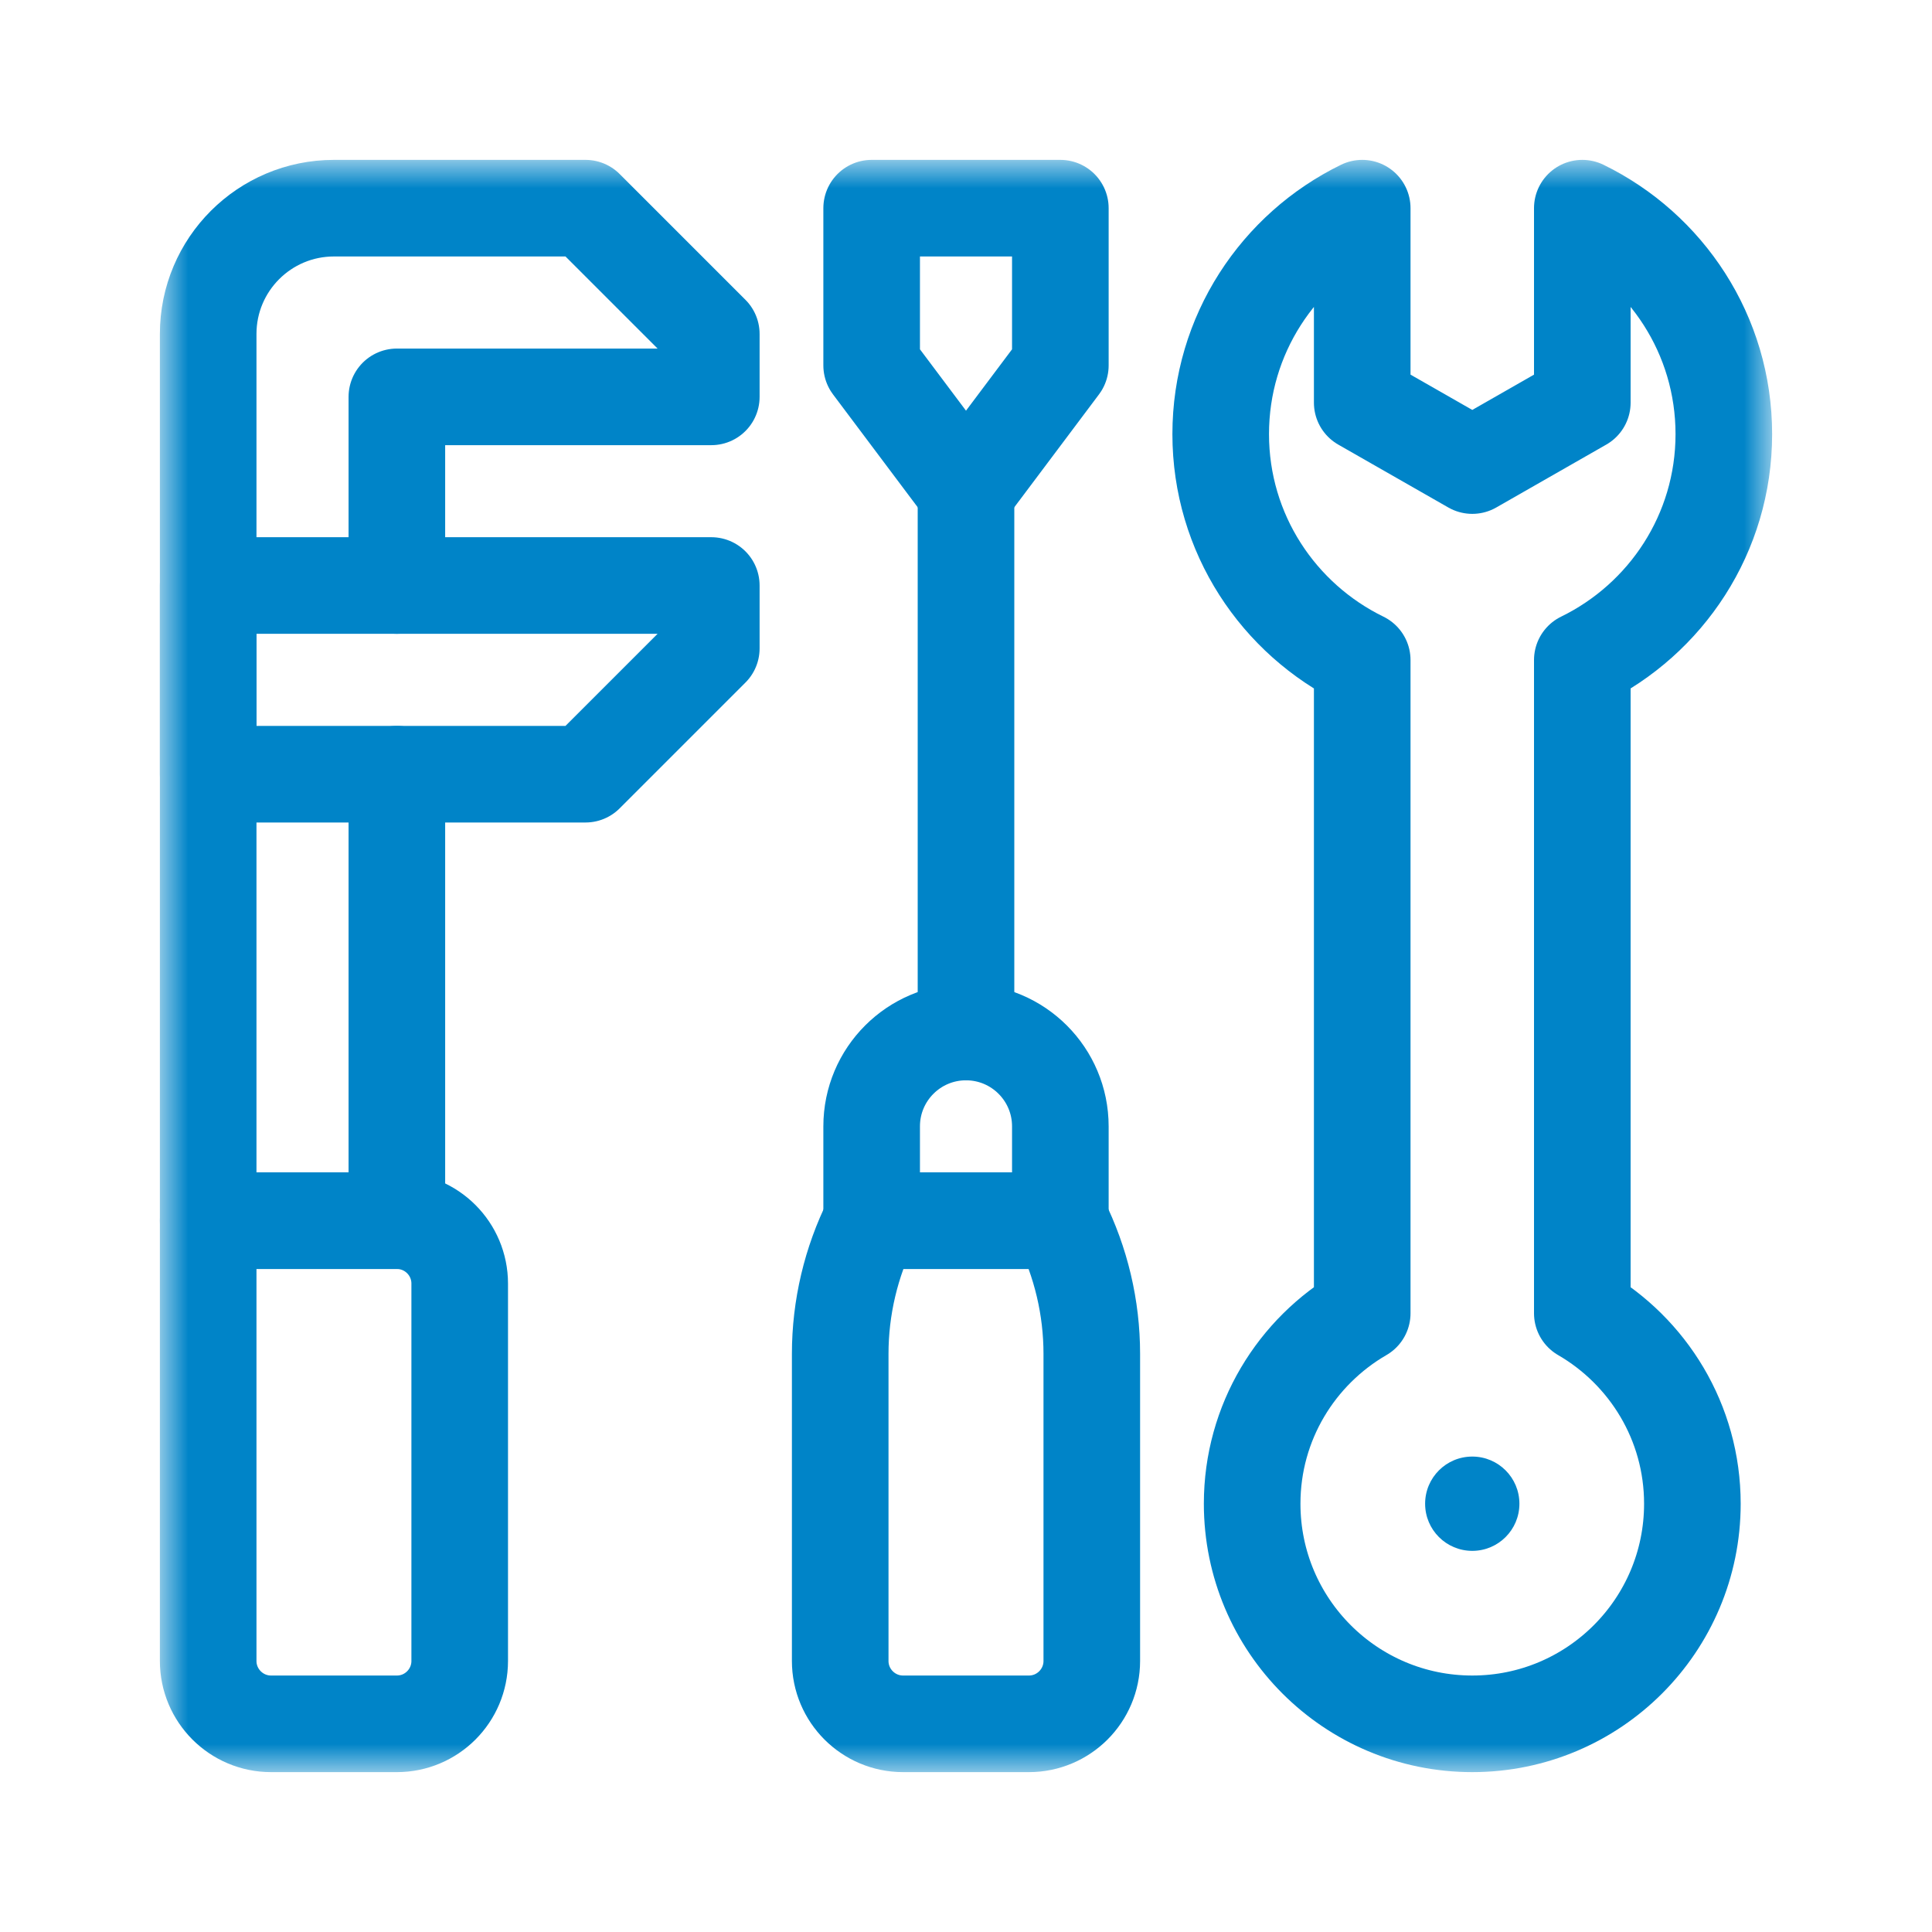
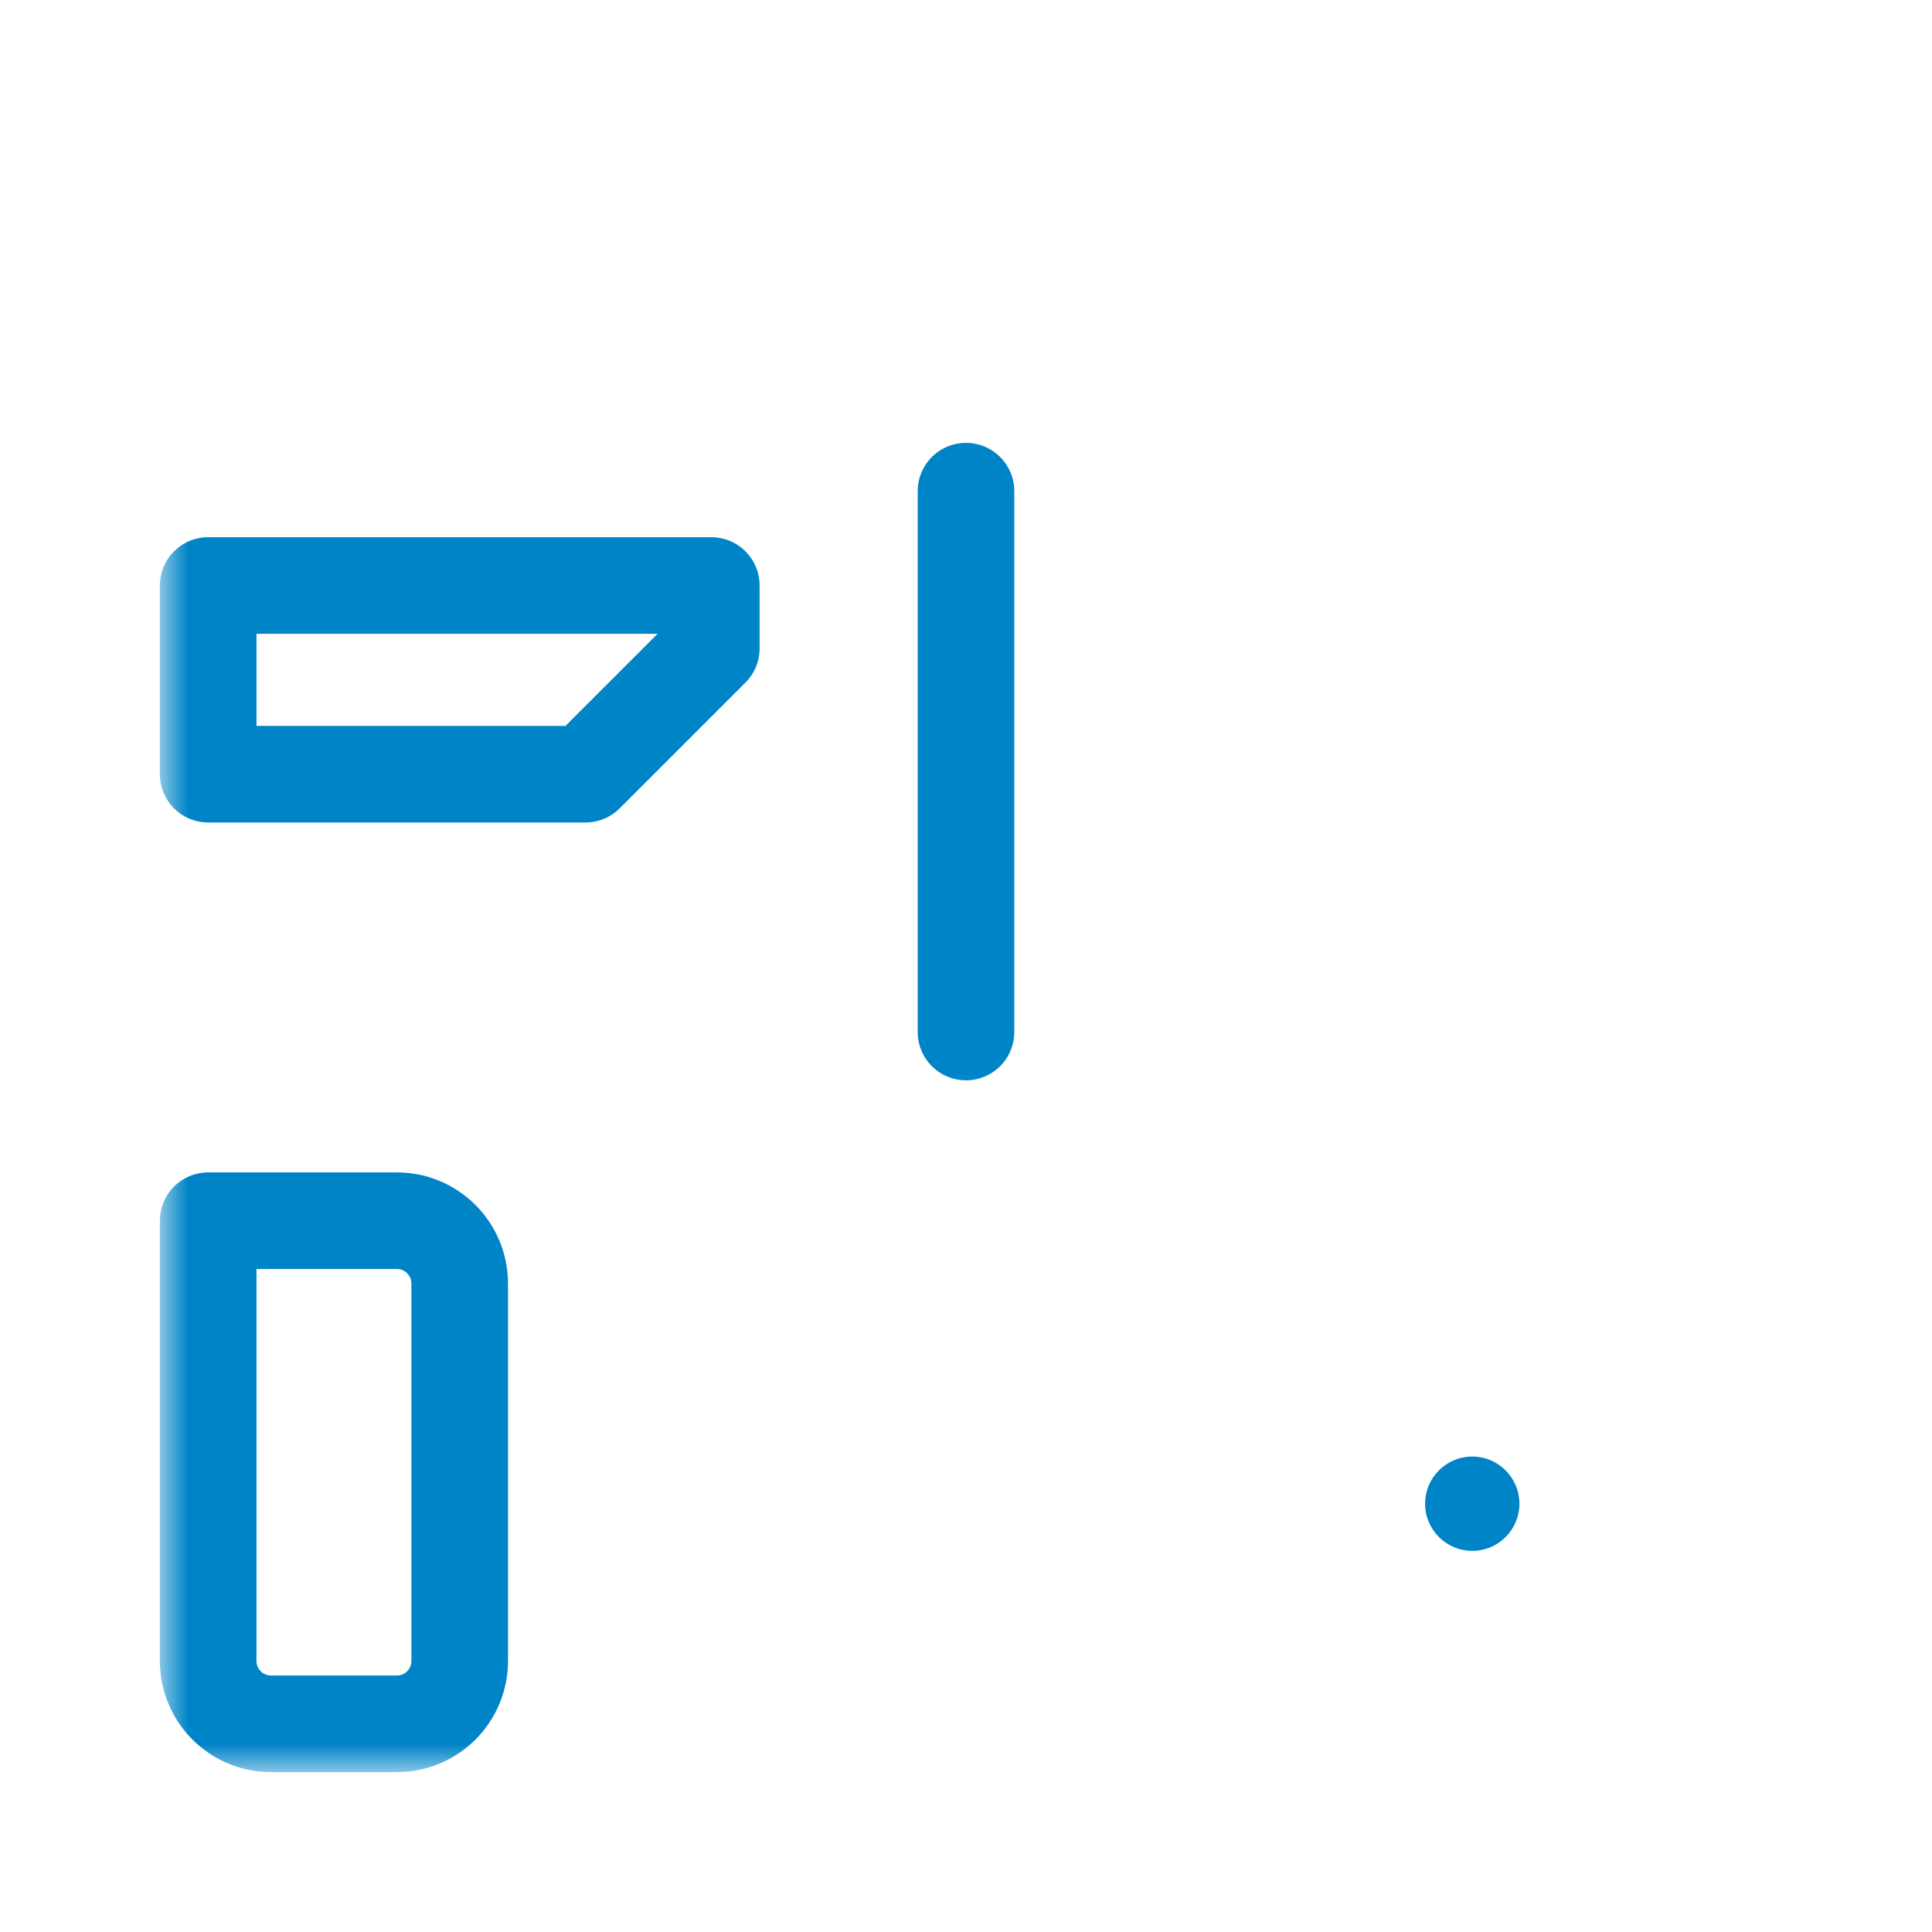
<svg xmlns="http://www.w3.org/2000/svg" width="36" height="36" viewBox="0 0 36 36" fill="none">
  <mask id="mask0_3573_4704" style="mask-type:luminance" maskUnits="userSpaceOnUse" x="1" y="1" width="34" height="33">
-     <path d="M1 1H35V34H1V1Z" fill="white" />
+     <path d="M1 1H35V34H1V1" fill="white" />
  </mask>
  <g mask="url(#mask0_3573_4704)">
    <mask id="mask1_3573_4704" style="mask-type:luminance" maskUnits="userSpaceOnUse" x="3" y="3" width="30" height="30">
      <path d="M3 3H33V33H3V3Z" fill="white" />
    </mask>
    <g mask="url(#mask1_3573_4704)">
-       <path d="M7.395 10.91V7.395H13.254V6.223L10.91 3.879H6.223C4.928 3.879 3.879 4.928 3.879 6.223V22.746H7.395V14.426" stroke="#0084C8" stroke-width="1.8" stroke-miterlimit="10" stroke-linecap="round" stroke-linejoin="round" />
      <path d="M10.91 14.426H3.879V10.91H13.254V12.082L10.91 14.426Z" stroke="#0084C8" stroke-width="1.8" stroke-miterlimit="10" stroke-linecap="round" stroke-linejoin="round" />
-       <path d="M18 9.152L16.242 6.809V3.879H19.758V6.809L18 9.152Z" stroke="#0084C8" stroke-width="1.8" stroke-miterlimit="10" stroke-linecap="round" stroke-linejoin="round" />
      <path d="M18 9.152V19.23" stroke="#0084C8" stroke-width="1.8" stroke-miterlimit="10" stroke-linecap="round" stroke-linejoin="round" />
-       <path d="M18 19.23C17.029 19.23 16.242 20.017 16.242 20.988V22.746H19.758V20.988C19.758 20.017 18.971 19.23 18 19.23Z" stroke="#0084C8" stroke-width="1.8" stroke-miterlimit="10" stroke-linecap="round" stroke-linejoin="round" />
      <path d="M7.395 32.121H5.051C4.404 32.121 3.879 31.596 3.879 30.949V22.746H7.395C8.042 22.746 8.566 23.271 8.566 23.918V30.949C8.566 31.596 8.042 32.121 7.395 32.121Z" stroke="#0084C8" stroke-width="1.8" stroke-miterlimit="10" stroke-linecap="round" stroke-linejoin="round" />
-       <path d="M19.172 32.121H16.828C16.181 32.121 15.656 31.596 15.656 30.949V25.228C15.656 24.367 15.857 23.517 16.242 22.746H19.758C20.143 23.517 20.344 24.367 20.344 25.228V30.949C20.344 31.596 19.819 32.121 19.172 32.121Z" stroke="#0084C8" stroke-width="1.8" stroke-miterlimit="10" stroke-linecap="round" stroke-linejoin="round" />
-       <path d="M29.484 24.471V12.299C31.044 11.538 32.121 9.941 32.121 8.089C32.121 6.237 31.044 4.64 29.484 3.879V7.503L27.434 8.675L25.383 7.503V3.879C23.823 4.64 22.746 6.237 22.746 8.089C22.746 9.941 23.823 11.538 25.383 12.299V24.471C24.158 25.181 23.332 26.502 23.332 28.02C23.332 30.285 25.168 32.121 27.434 32.121C29.699 32.121 31.535 30.285 31.535 28.02C31.535 26.502 30.709 25.181 29.484 24.471Z" stroke="#0084C8" stroke-width="1.8" stroke-miterlimit="10" stroke-linecap="round" stroke-linejoin="round" />
      <path d="M28.312 28.02C28.312 28.505 27.919 28.898 27.434 28.898C26.948 28.898 26.555 28.505 26.555 28.02C26.555 27.534 26.948 27.141 27.434 27.141C27.919 27.141 28.312 27.534 28.312 28.02Z" fill="#0084C8" />
    </g>
  </g>
</svg>